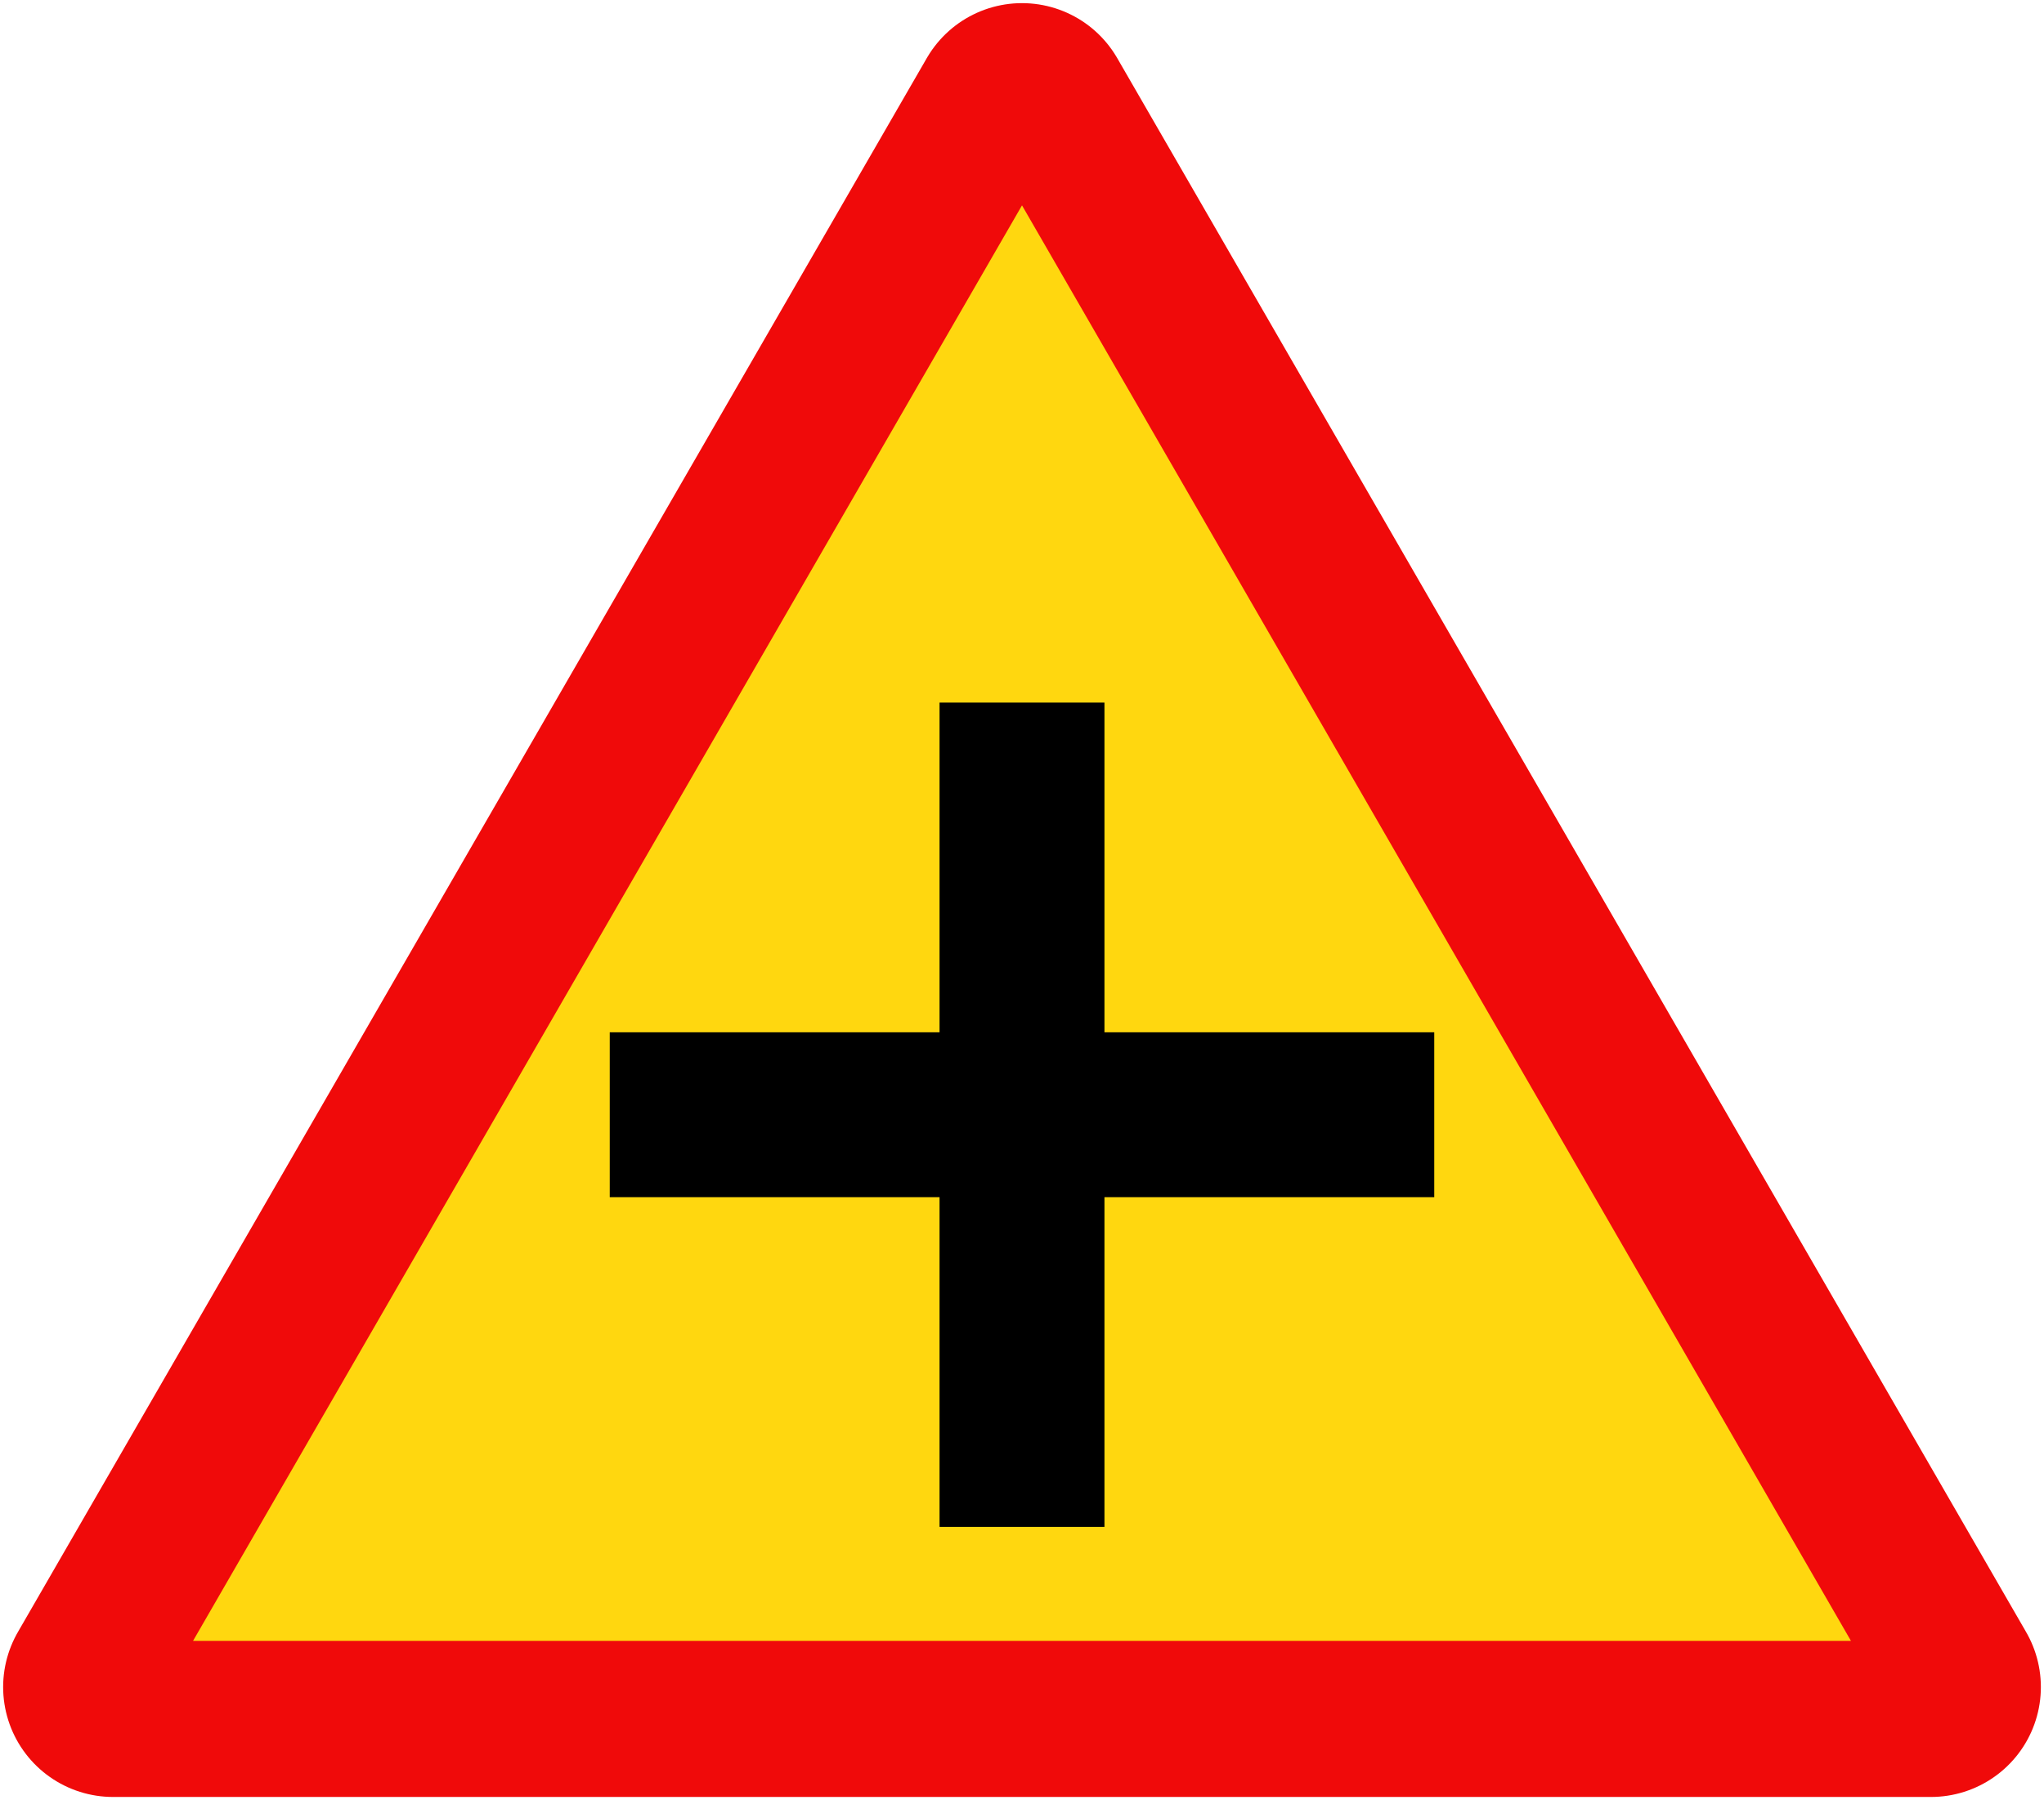
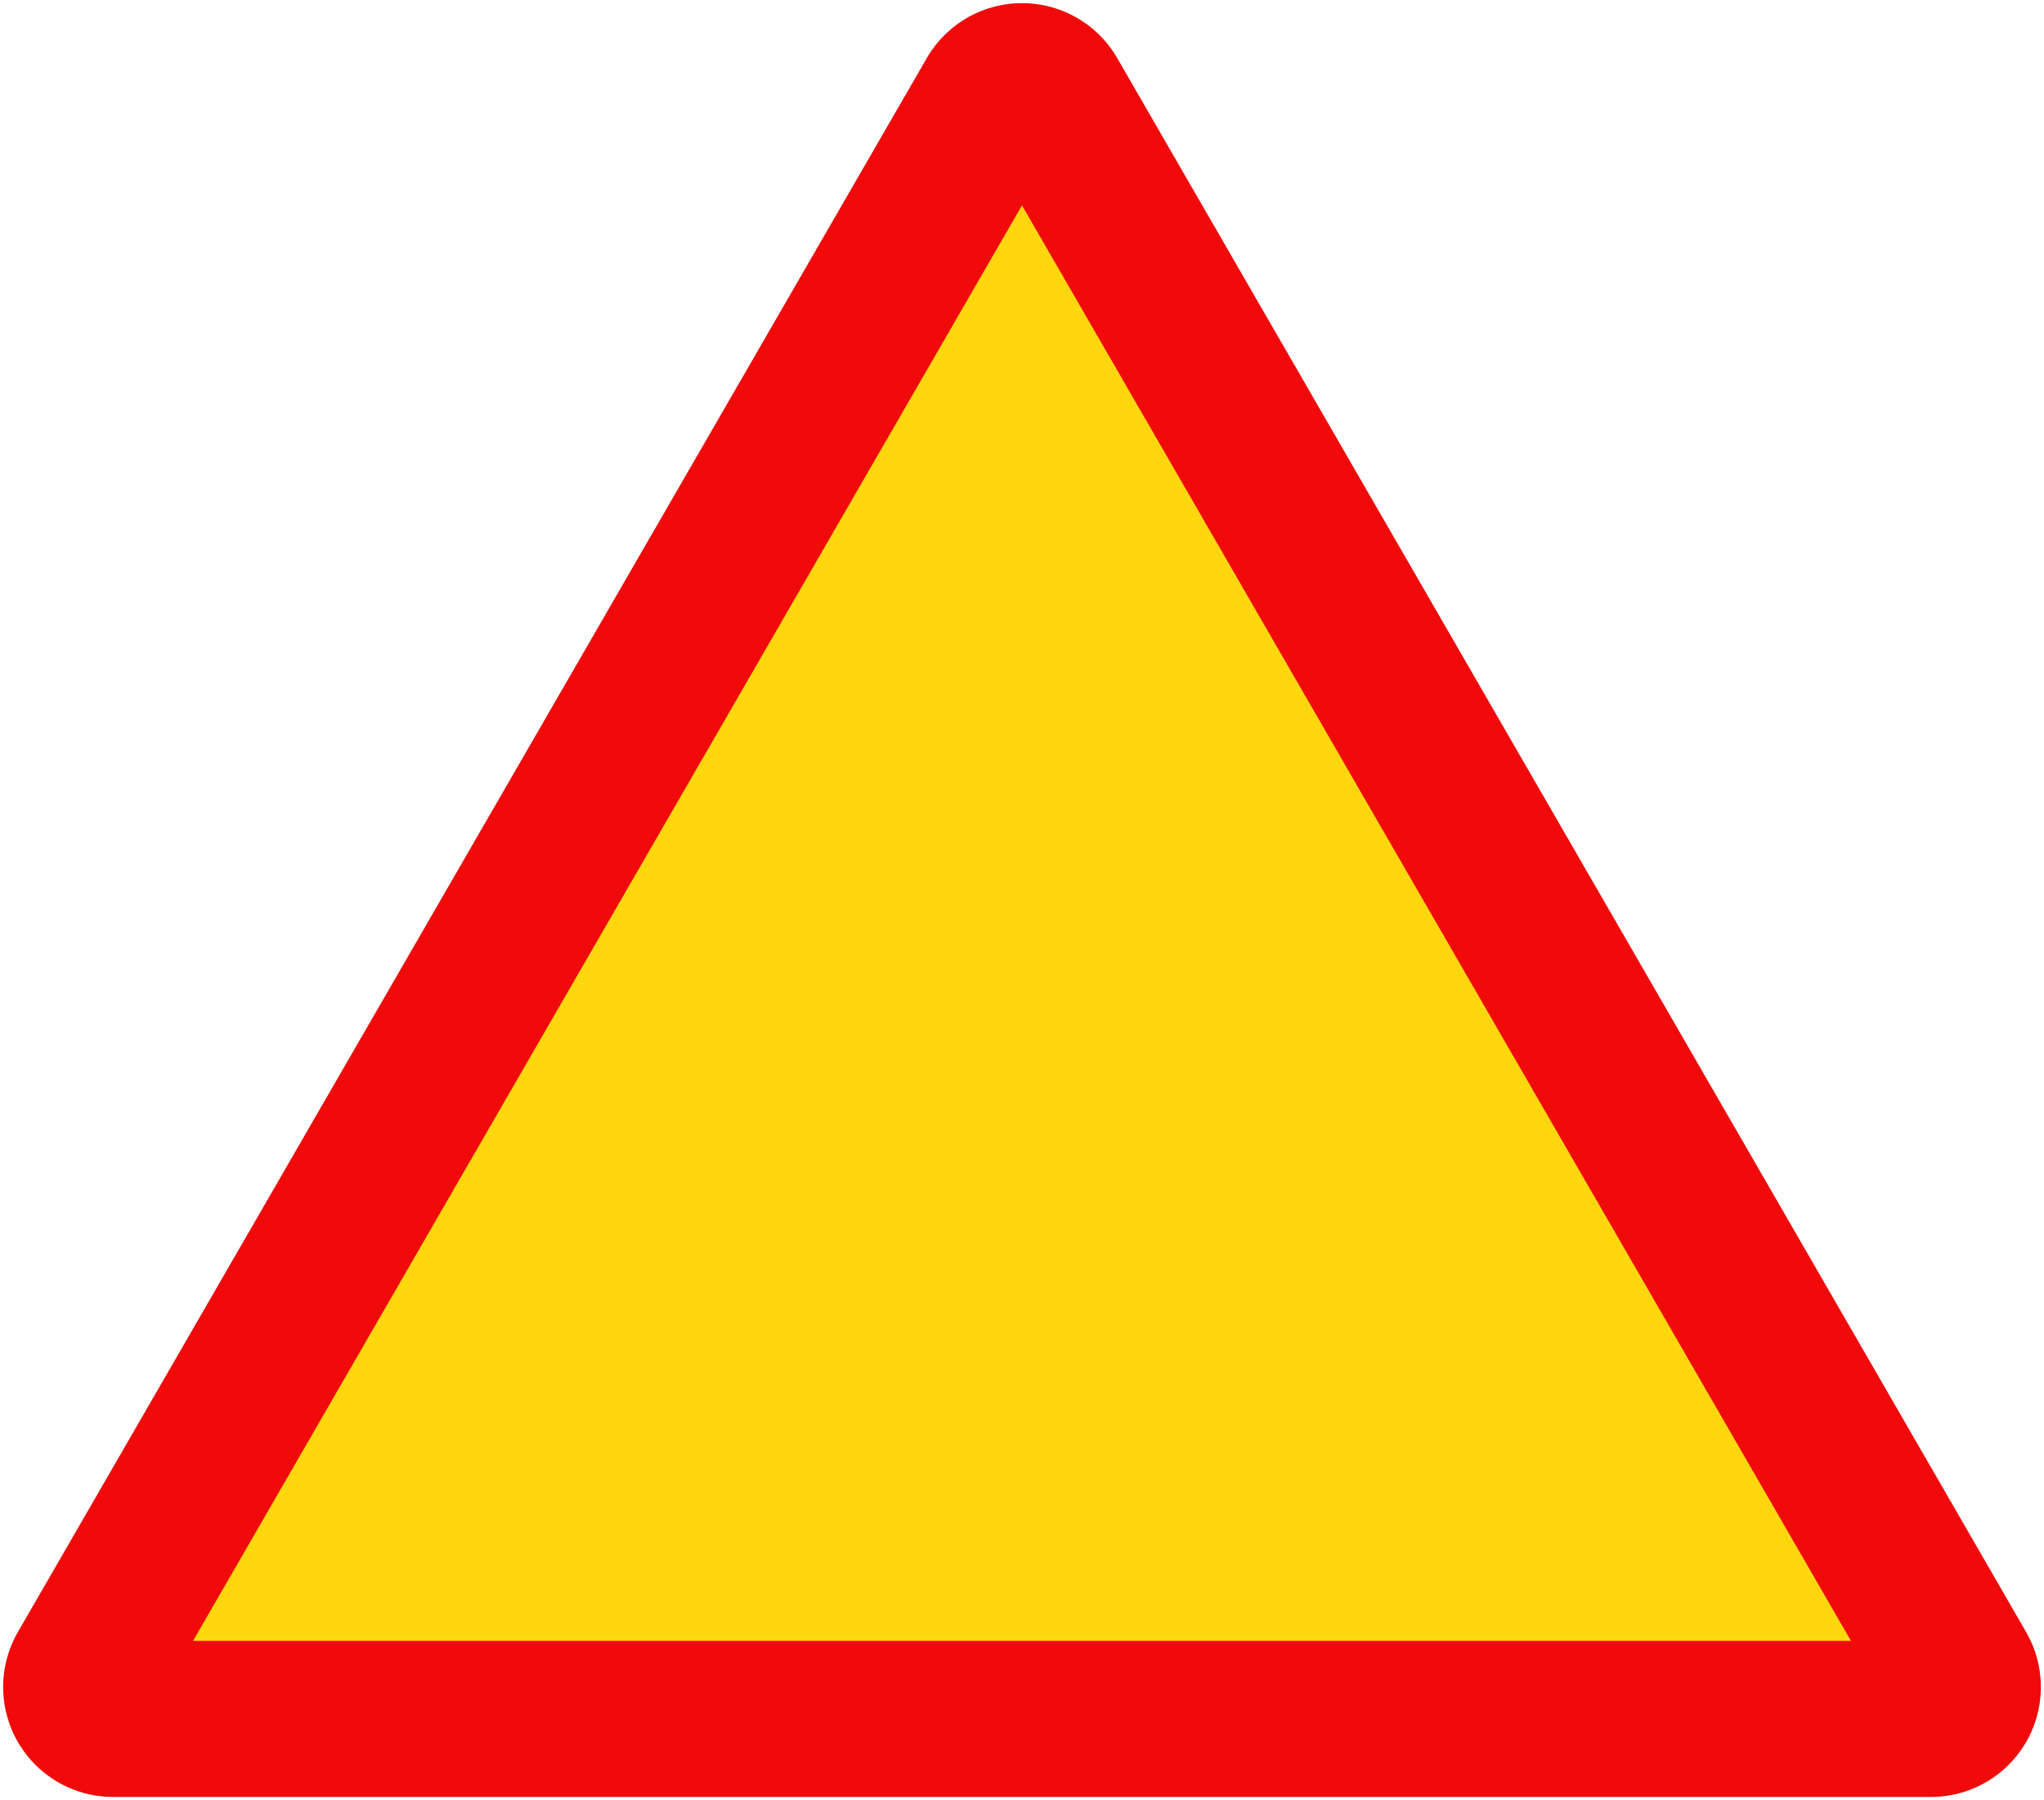
<svg xmlns="http://www.w3.org/2000/svg" xmlns:ns1="http://www.inkscape.org/namespaces/inkscape" xmlns:ns2="http://sodipodi.sourceforge.net/DTD/sodipodi-0.dtd" width="650.76mm" height="573.222mm" viewBox="0 0 650.76 573.222" version="1.1" id="svg8" ns1:version="0.92.2 (5c3e80d, 2017-08-06)" ns2:docname="11.svg">
  <defs id="defs2" />
  <ns2:namedview id="base" pagecolor="#ffffff" bordercolor="#666666" borderopacity="1.0" ns1:pageopacity="0.0" ns1:pageshadow="2" ns1:zoom="0.23161764" ns1:cx="1241.3389" ns1:cy="707.74076" ns1:document-units="mm" ns1:current-layer="layer1" showgrid="false" ns1:snap-global="false" ns1:window-width="1920" ns1:window-height="1057" ns1:window-x="-8" ns1:window-y="-8" ns1:window-maximized="1" />
  <g ns1:label="Layer 1" ns1:groupmode="layer" id="layer1" transform="translate(0,276.222)">
    <path ns2:nodetypes="cccc" ns1:connector-curvature="0" id="path849" d="m 35.998,261 578.765,-7e-5 -289.382,-501.225 z" style="fill:none;fill-opacity:1;stroke:#f00a0a;stroke-width:70;stroke-linejoin:round;stroke-miterlimit:4;stroke-dasharray:none;stroke-opacity:1" />
    <path style="fill:#ffd70f;fill-opacity:1;stroke:none;stroke-width:50.828;stroke-linejoin:round;stroke-miterlimit:4;stroke-dasharray:none;stroke-opacity:1" d="M 589.302,246.3 325.38,-210.826 61.458,246.3 Z" id="path860" ns1:connector-curvature="0" ns2:nodetypes="cccc" />
-     <path style="opacity:1;fill:#000000;fill-opacity:1;fill-rule:nonzero;stroke:none;stroke-width:62.611;stroke-linecap:butt;stroke-linejoin:miter;stroke-miterlimit:4;stroke-dasharray:none;stroke-opacity:1;paint-order:normal" d="M 299.13,-52.5 V 52.5 H 194.13 v 52.5 h 105 v 105 h 52.5 V 105 H 456.63 V 52.5 H 351.63 v -105 z" id="rect814" ns1:connector-curvature="0" />
  </g>
</svg>